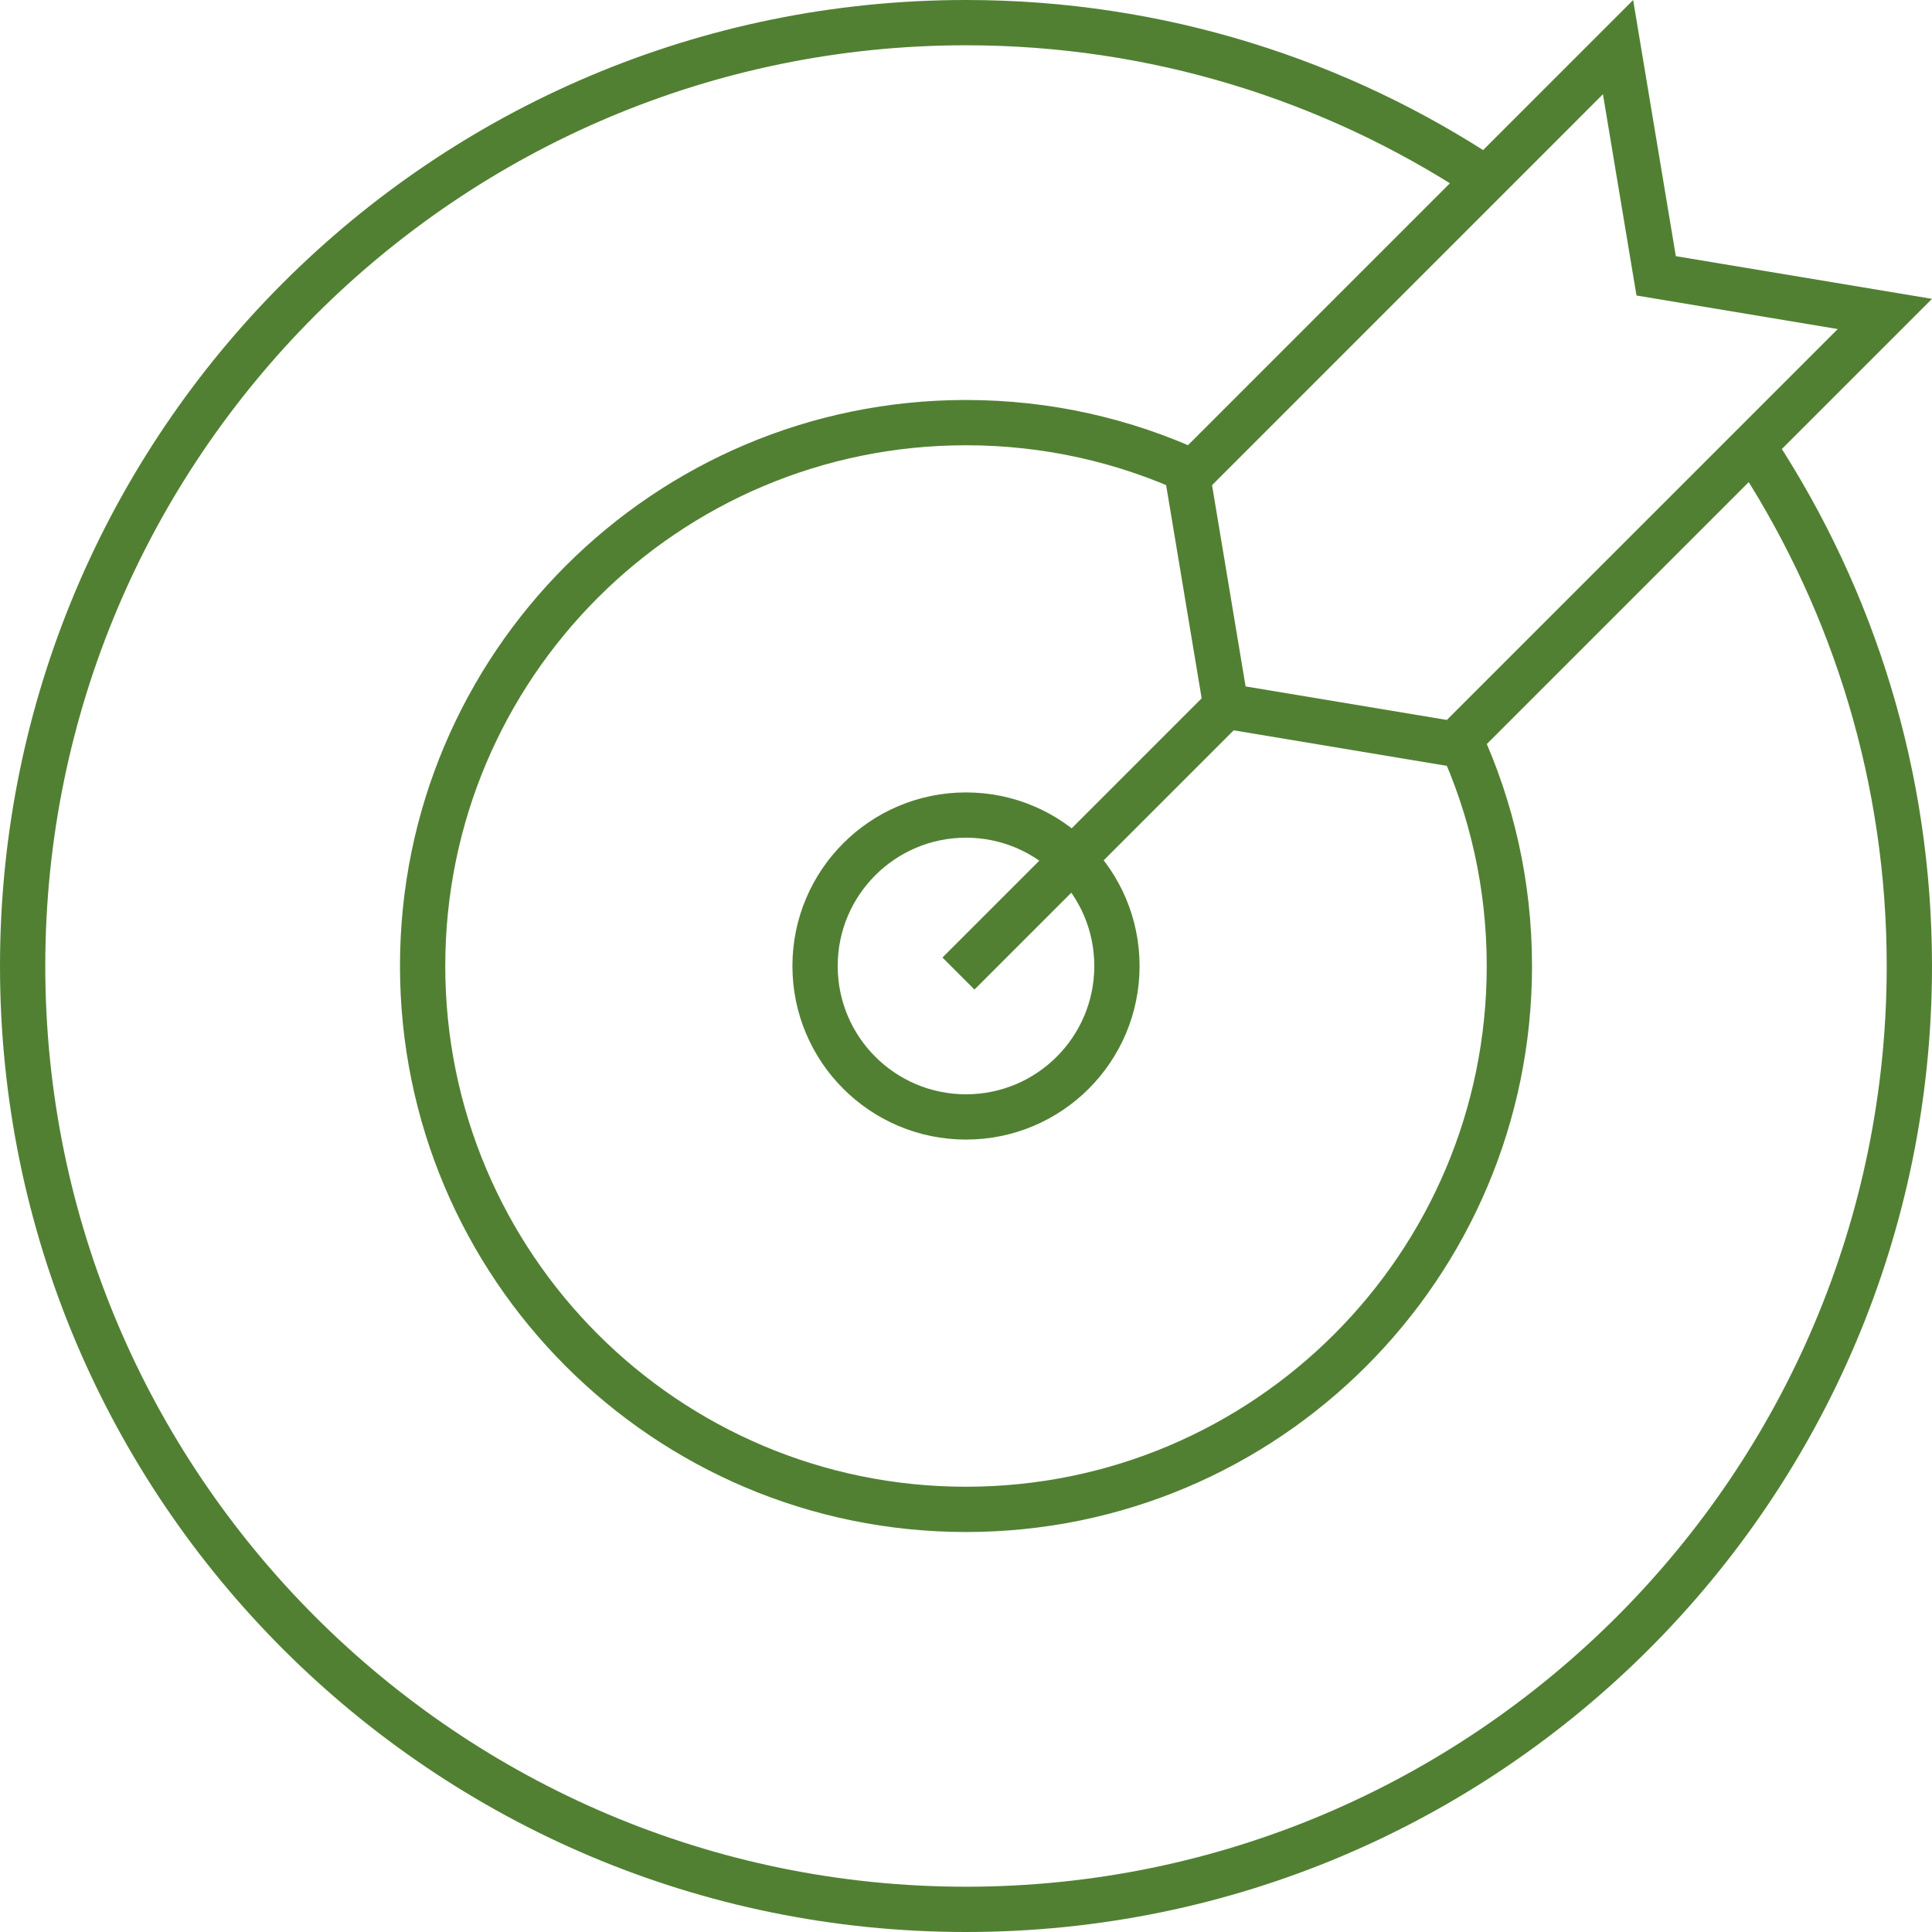
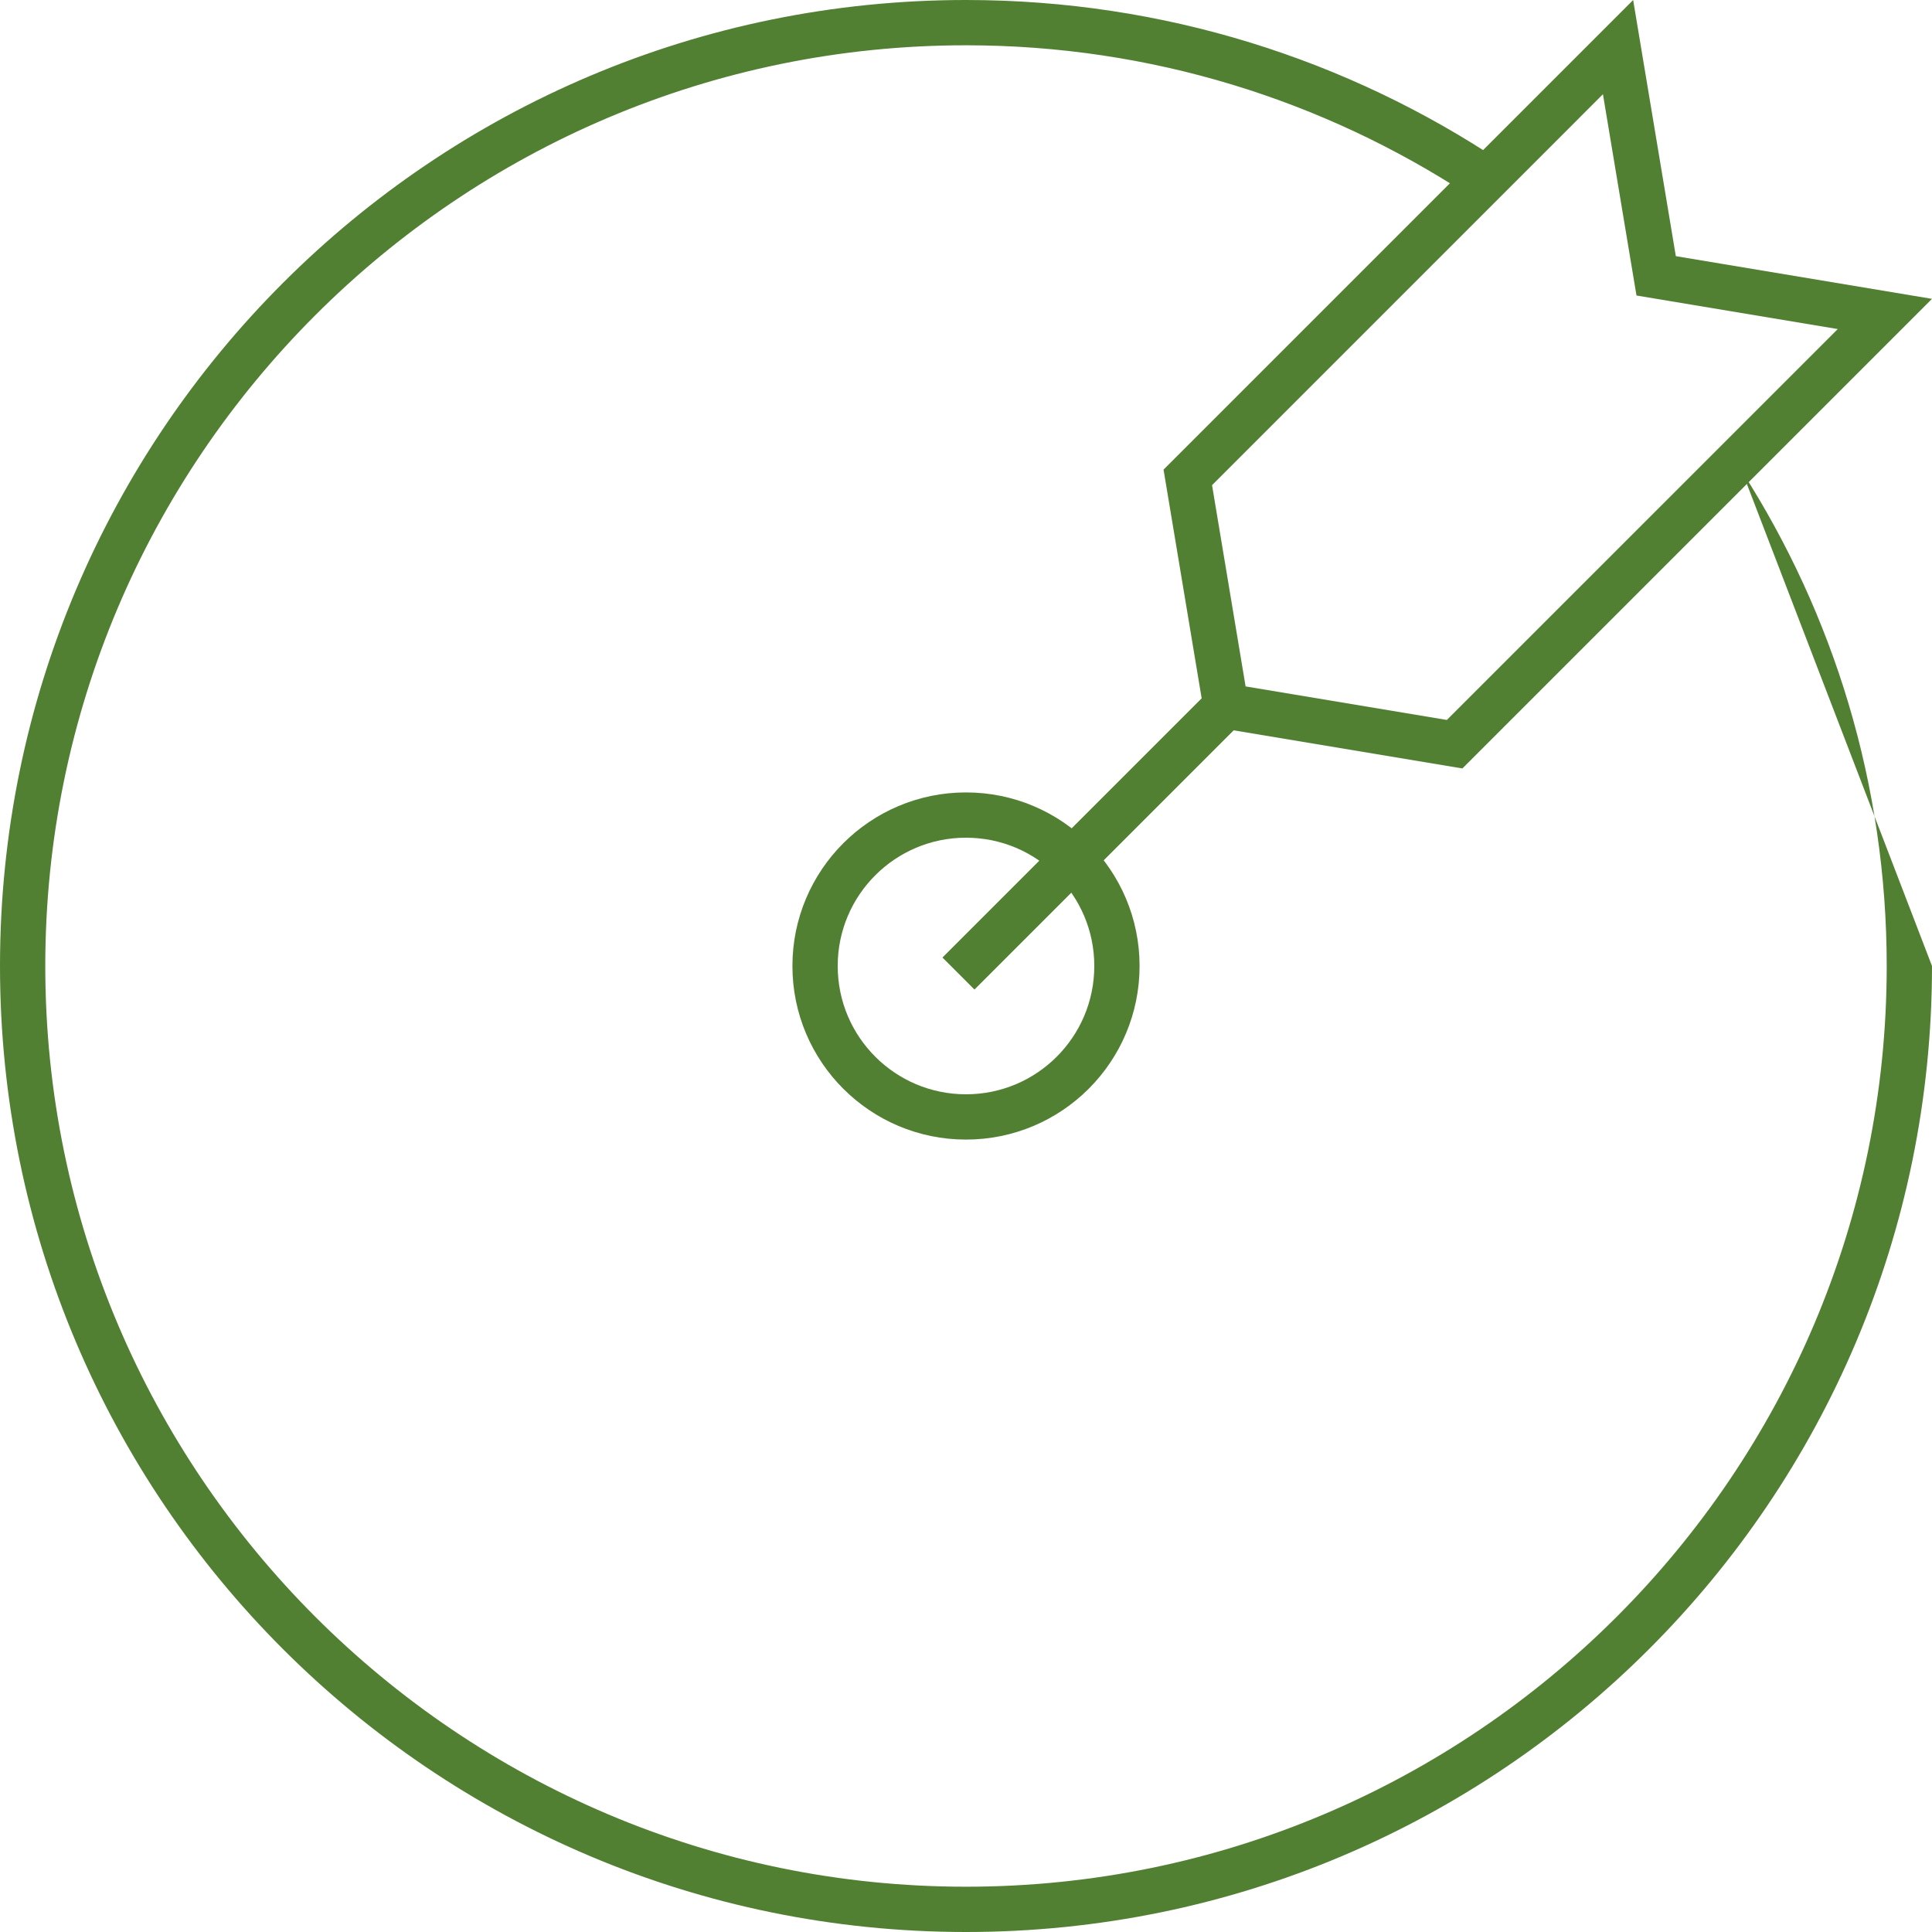
<svg xmlns="http://www.w3.org/2000/svg" version="1.1" id="Layer_1" x="0px" y="0px" width="128px" height="128px" viewBox="0 0 128 128" enable-background="new 0 0 128 128" xml:space="preserve">
  <g>
    <circle fill="none" stroke="#528033" stroke-width="3" cx="64" cy="64" r="10" />
-     <path fill="none" stroke="#528033" stroke-width="3" d="M96.723,48.972C98.827,53.545,100,58.636,100,64c0,19.882-16.117,36-36,36   S28,83.882,28,64s16.117-36,36-36c5.388,0,10.5,1.184,15.089,3.305" />
    <path fill="#528033" d="M108.2,0l2.828,16.971L128,19.8L96.887,50.912l-16.971-2.828l-2.828-16.971L108.2,0 M106.199,6.243   L80.301,32.143l2.223,13.334l13.333,2.222l25.9-25.898l-11.222-1.871l-2.113-0.352l-0.353-2.114L106.199,6.243L106.199,6.243z" />
    <line fill="none" stroke="#528033" stroke-width="3" x1="81.33" y1="46.669" x2="63.5" y2="64.5" />
-     <path fill="#528033" d="M115.421,31.247C121.475,40.717,125,51.951,125,64c0,33.635-27.364,61-61,61S3,97.636,3,64   C3,30.364,30.364,3,64,3c12.265,0,23.688,3.651,33.262,9.906l2.188-2.188C89.301,3.951,77.113,0,64,0C28.654,0,0,28.655,0,64   c0,35.346,28.654,64,64,64s64-28.653,64-64c0-12.897-3.828-24.894-10.391-34.942L115.421,31.247z" />
+     <path fill="#528033" d="M115.421,31.247C121.475,40.717,125,51.951,125,64c0,33.635-27.364,61-61,61S3,97.636,3,64   C3,30.364,30.364,3,64,3c12.265,0,23.688,3.651,33.262,9.906l2.188-2.188C89.301,3.951,77.113,0,64,0C28.654,0,0,28.655,0,64   c0,35.346,28.654,64,64,64s64-28.653,64-64L115.421,31.247z" />
  </g>
</svg>